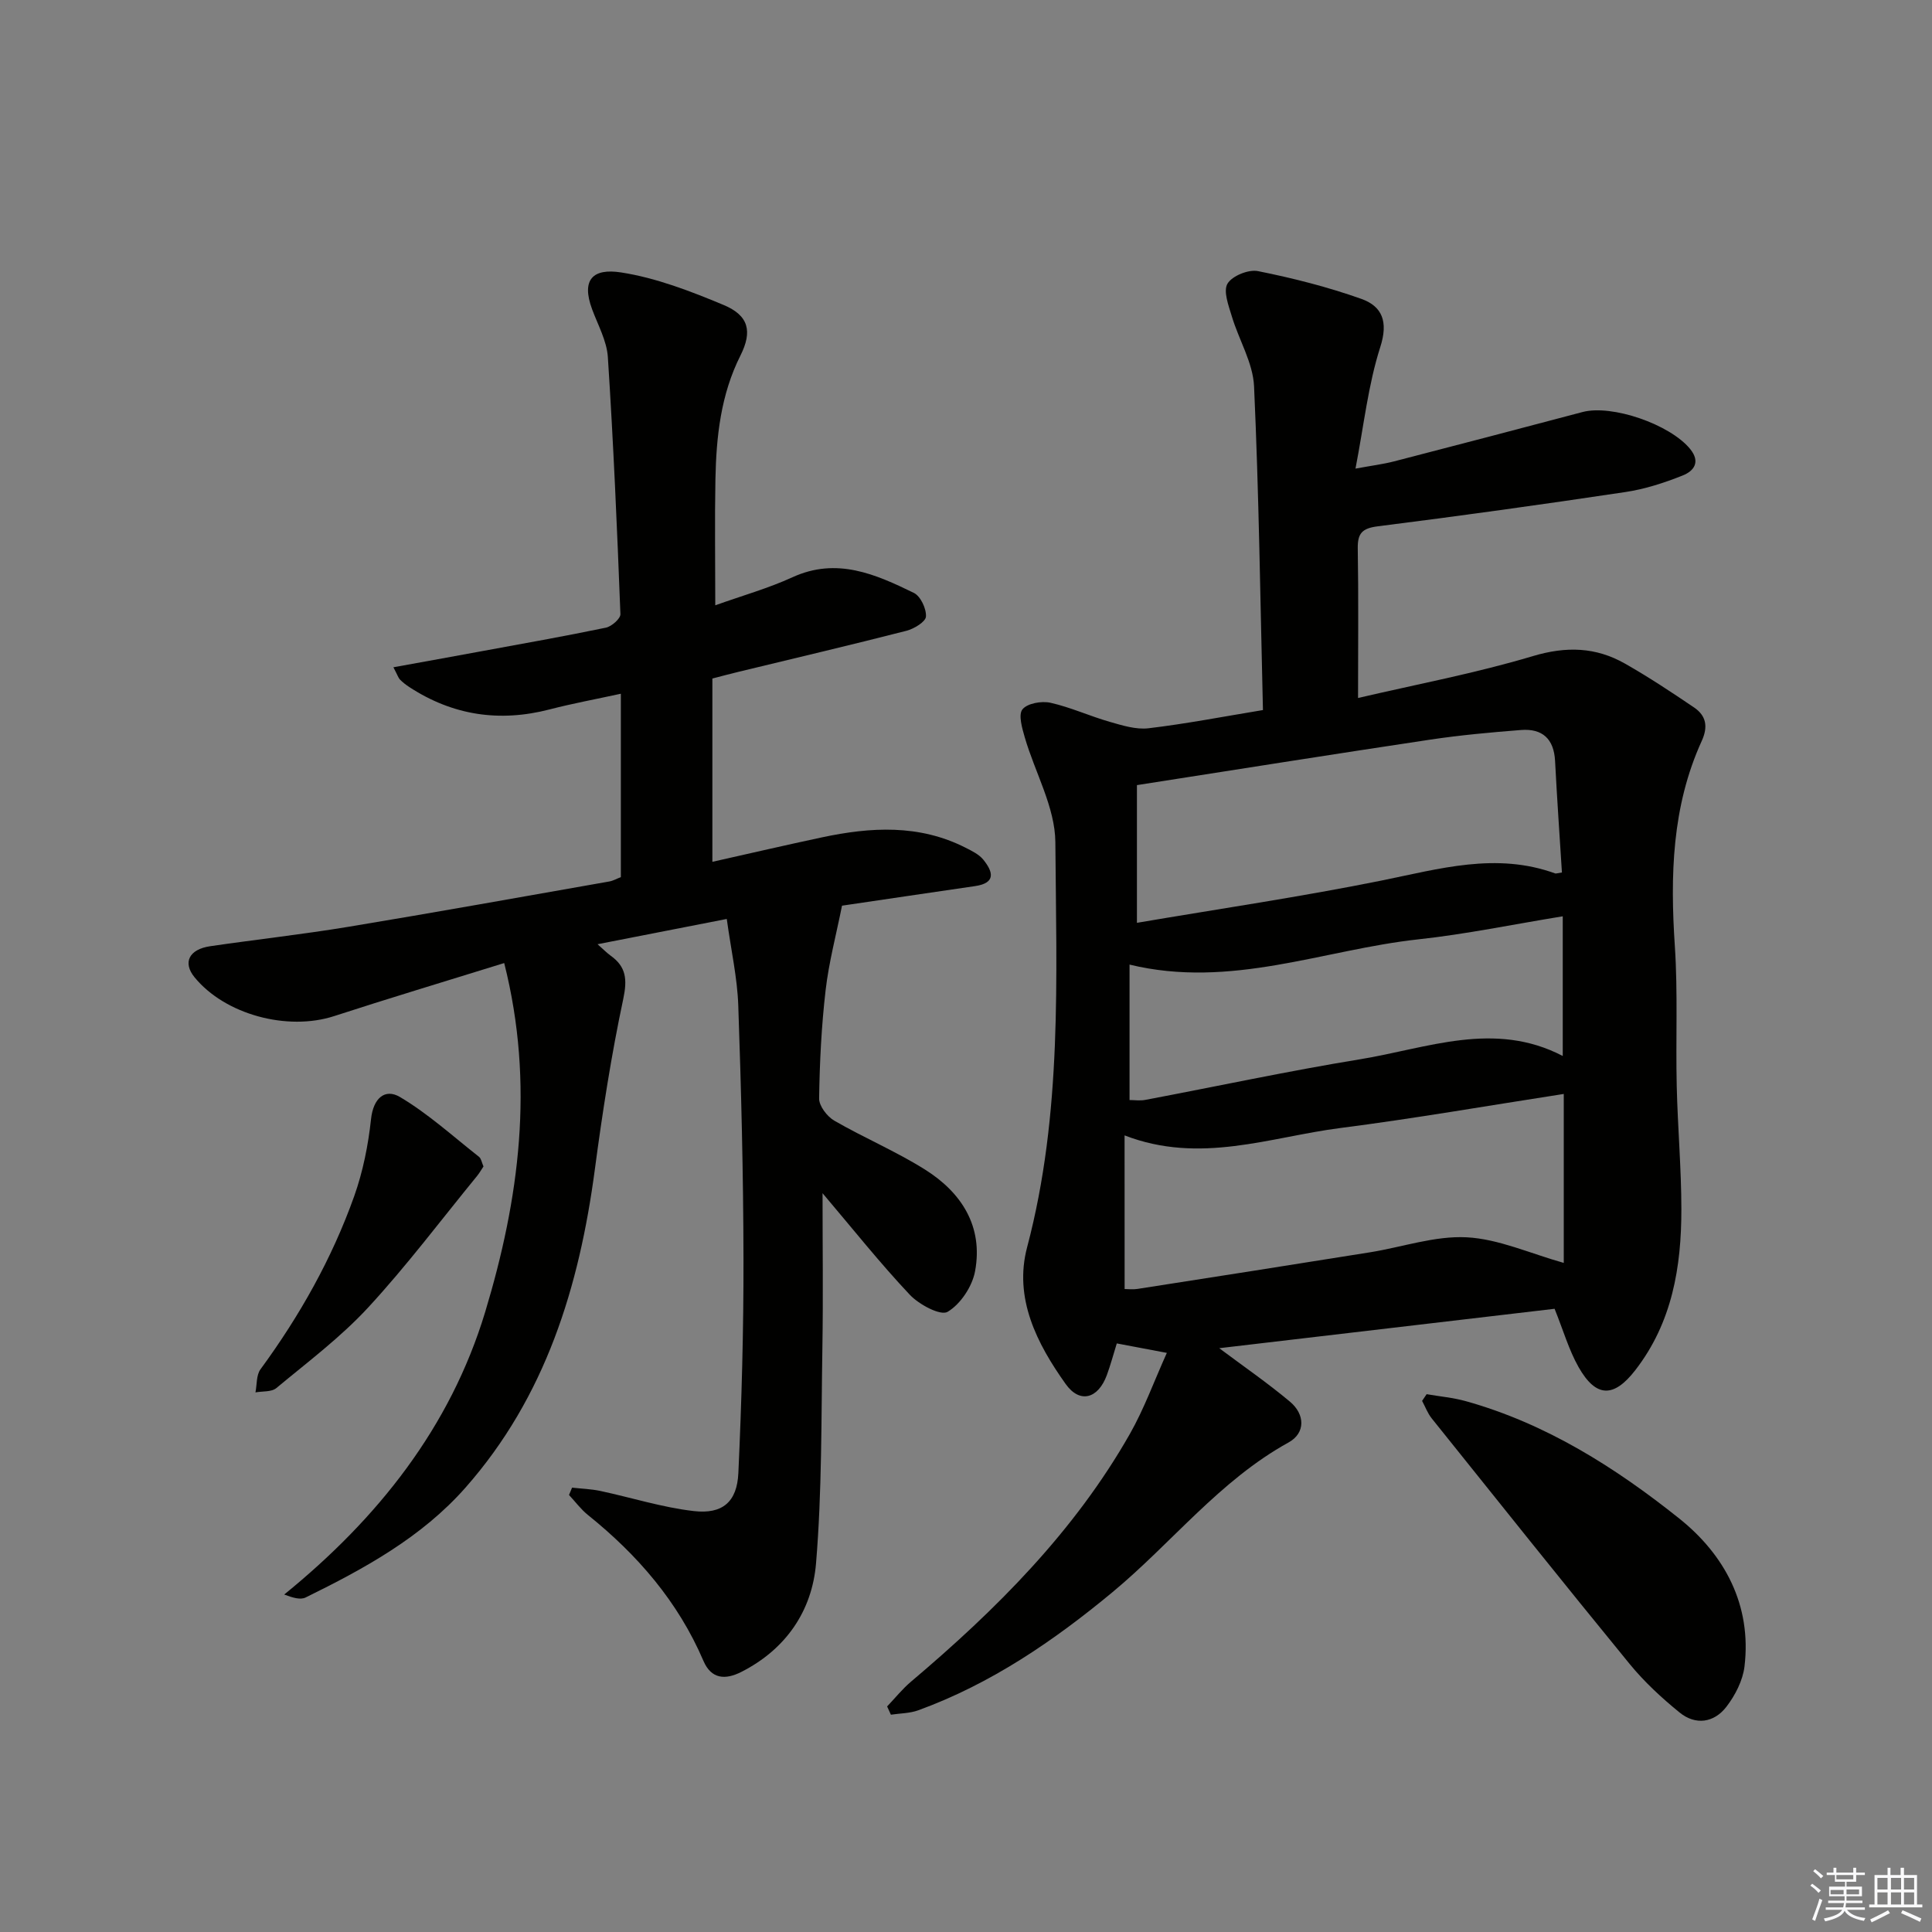
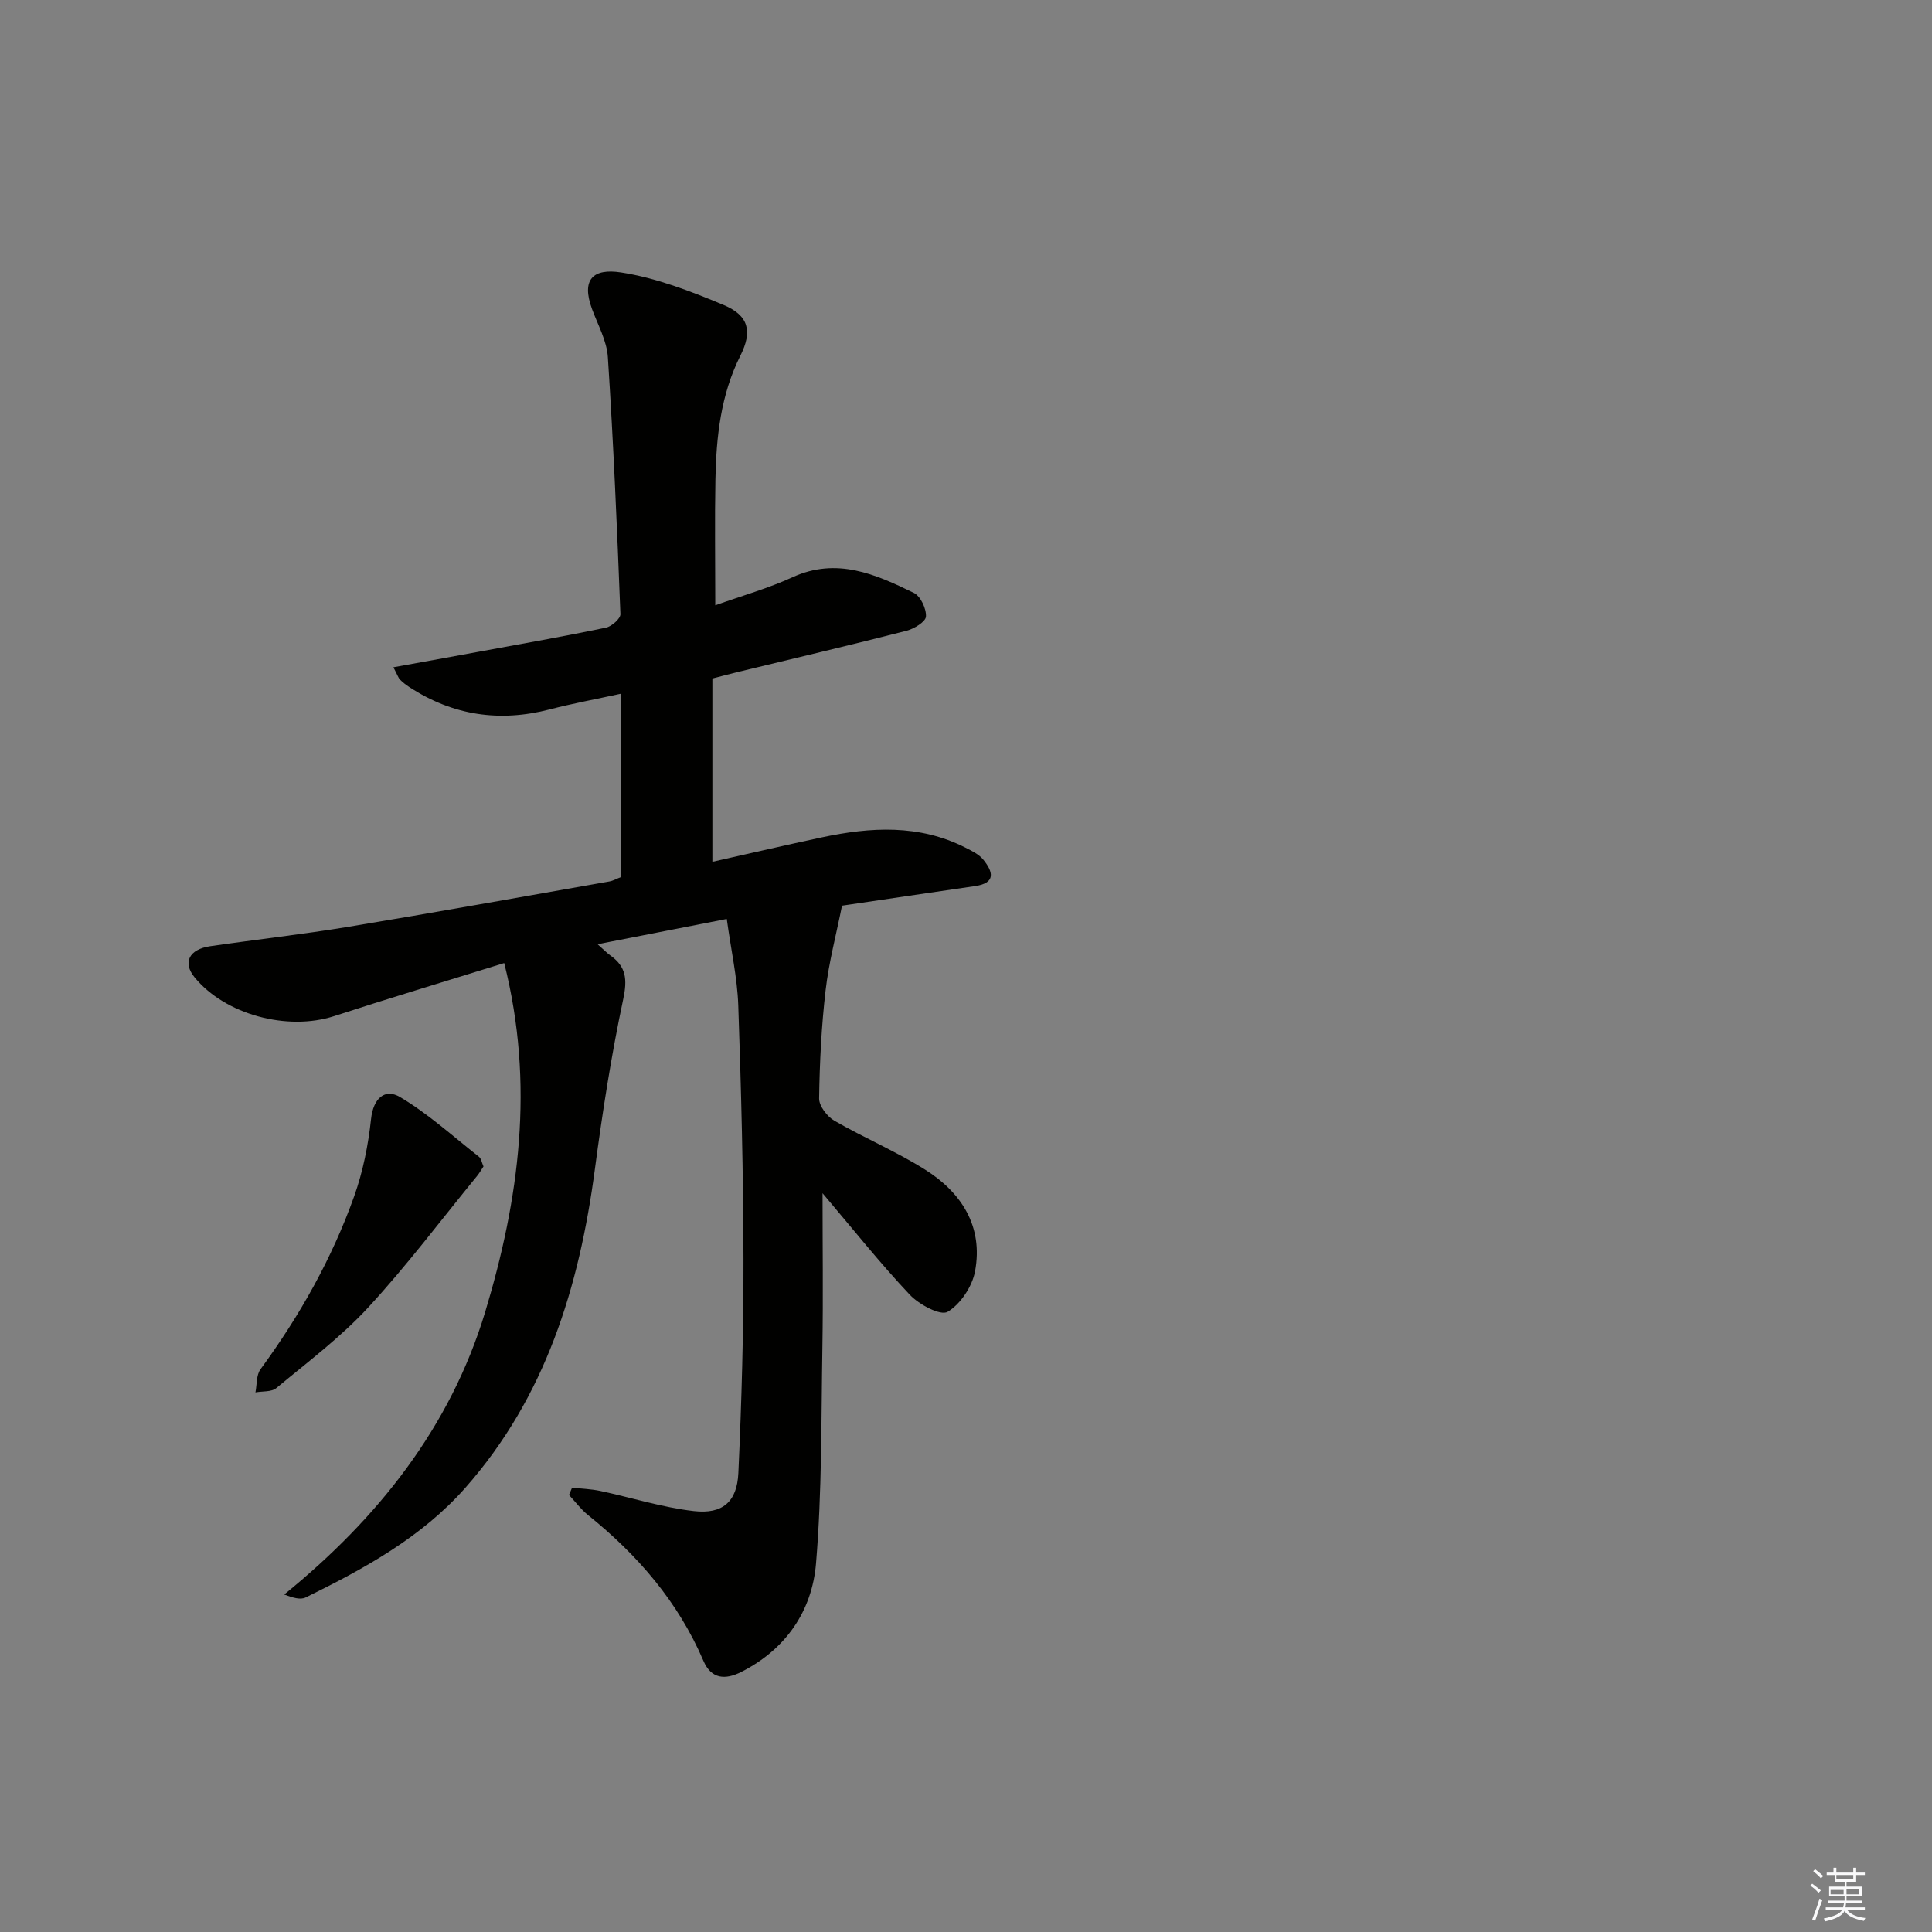
<svg xmlns="http://www.w3.org/2000/svg" enable-background="new 0 0 400 400" viewBox="0 0 400 400">
  <rect x="0" y="0" width="400" height="400" fill="#808080" stroke="none" />
  <g fill="#010100">
-     <path d="m183.67 353.3c1.63-1.71 3.13-3.59 4.92-5.11 17.64-14.91 33.86-31.1 45.37-51.37 2.91-5.13 4.94-10.76 7.62-16.72-3.92-.74-6.92-1.31-10.36-1.96-.69 2.22-1.28 4.43-2.06 6.56-1.8 4.89-5.58 5.97-8.52 1.85-5.98-8.39-10.78-17.79-7.98-28.35 7.31-27.62 6.04-55.79 5.84-83.82-.05-7.25-4.22-14.44-6.33-21.71-.55-1.91-1.37-4.7-.48-5.81 1.01-1.25 3.96-1.77 5.8-1.36 4.16.93 8.12 2.76 12.24 3.94 2.62.75 5.46 1.65 8.06 1.34 7.73-.92 15.39-2.4 23.69-3.77-.55-22.51-.83-44.77-1.84-67.01-.22-4.89-3.14-9.62-4.6-14.49-.67-2.23-1.82-5.22-.9-6.78.95-1.61 4.35-2.99 6.3-2.6 7.24 1.45 14.46 3.28 21.41 5.75 4.33 1.54 5.61 4.72 3.92 9.98-2.5 7.79-3.38 16.11-5.13 25.16 3.35-.62 5.71-.91 8-1.5 13.01-3.36 26-6.77 38.99-10.21 6.11-1.62 18.12 2.55 22.28 7.63 2.27 2.77.7 4.62-1.52 5.5-3.81 1.52-7.82 2.83-11.86 3.43-17.07 2.56-34.16 4.94-51.29 7.1-3.24.41-4.18 1.46-4.13 4.6.17 9.93.06 19.86.06 30.94 12.18-2.84 24.37-5.13 36.19-8.67 6.93-2.07 13.04-1.88 19.09 1.56 4.89 2.78 9.6 5.9 14.27 9.06 2.51 1.7 2.97 3.96 1.6 6.96-6.19 13.57-6.53 27.9-5.56 42.5.64 9.62.16 19.32.39 28.98.2 8.48.95 16.95.96 25.43.01 11.96-1.89 23.48-9.54 33.35-4.43 5.72-8.11 5.76-11.74-.63-2.01-3.55-3.16-7.59-4.97-12.08-22.91 2.69-46.21 5.43-69.43 8.16 5 3.74 10.01 7.19 14.64 11.07 3.13 2.62 3.25 6.49-.28 8.44-14.28 7.88-24.16 20.79-36.41 30.96-12.22 10.14-25.23 19.02-40.27 24.5-1.76.64-3.77.62-5.66.91-.26-.57-.52-1.14-.78-1.71zm49.17-86.42c.75 0 1.73.13 2.65-.02 16.05-2.5 32.1-5.01 48.13-7.58 6.69-1.07 13.43-3.45 20.03-3.11 6.61.34 13.09 3.33 20.11 5.3 0-11.12 0-22.79 0-34.98-15.77 2.44-30.96 5.09-46.23 7.05-14.59 1.87-29.06 7.58-44.7 1.53.01 10.93.01 21.17.01 31.81zm90.54-86.24c-.48-7.64-1.02-15.37-1.42-23.11-.24-4.58-2.66-6.74-7.06-6.39-6.27.49-12.55 1.06-18.77 1.99-20.14 3.02-40.24 6.22-60.74 9.42v28.51c16.99-2.89 33.88-5.37 50.58-8.74 12.02-2.43 23.81-5.93 36.03-1.48.14.04.33-.04 1.38-.2zm-89.52 47.11c.99 0 2.16.18 3.26-.03 14.83-2.8 29.59-5.98 44.48-8.41 13.89-2.27 27.78-8.07 41.95-.68 0-9.85 0-19.09 0-28.92-10.27 1.67-20.02 3.7-29.88 4.77-19.68 2.14-38.82 10.32-59.81 5.23z" />
    <path d="m104.39 199.39c-12.75 3.96-24.02 7.34-35.2 10.98-9.69 3.15-22.62-.31-28.93-8.06-2.46-3.02-1.14-5.77 3.28-6.41 9.53-1.39 19.12-2.45 28.62-4.02 18.02-2.98 36-6.22 53.99-9.38.8-.14 1.54-.58 2.39-.9 0-12.33 0-24.62 0-37.97-5.23 1.14-10.02 2.02-14.72 3.24-10.39 2.7-20.06 1.26-29.06-4.61-.69-.45-1.36-.97-1.94-1.55-.33-.33-.47-.84-1.37-2.56 6.33-1.15 12.21-2.2 18.08-3.29 8.65-1.59 17.31-3.12 25.92-4.91 1.19-.25 3.04-1.88 3-2.8-.68-17.75-1.45-35.5-2.6-53.22-.22-3.36-2.05-6.63-3.26-9.9-2.32-6.25.27-8.51 5.97-7.63 7.27 1.12 14.4 3.88 21.25 6.74 5.22 2.18 6 5.46 3.49 10.47-4.08 8.11-5.01 16.82-5.18 25.66-.16 8.31-.03 16.62-.03 26.05 5.63-2.01 10.99-3.52 15.99-5.81 9.16-4.19 17.18-.63 25.12 3.24 1.39.68 2.61 3.27 2.51 4.9-.06 1.08-2.46 2.54-4.05 2.95-11.56 2.96-23.18 5.69-34.78 8.5-1.74.42-3.46.88-5.39 1.38v37.95c7.85-1.76 15.25-3.48 22.67-5.06 10.1-2.15 20.13-2.74 29.73 2.13 1.32.67 2.79 1.38 3.68 2.47 2 2.46 2.74 4.85-1.71 5.49-9.51 1.38-19.02 2.8-27.53 4.05-1.2 6.01-2.73 11.72-3.4 17.54-.86 7.42-1.23 14.91-1.34 22.37-.02 1.55 1.65 3.74 3.14 4.6 6.16 3.56 12.78 6.35 18.79 10.13 7.57 4.76 12.07 11.78 10.36 21.03-.58 3.16-3.01 6.83-5.69 8.42-1.46.87-5.9-1.5-7.81-3.52-6.14-6.51-11.73-13.55-18.08-21.04 0 11.05.14 21.42-.03 31.78-.25 14.97-.08 29.98-1.32 44.87-.82 9.82-6.22 17.77-15.46 22.46-3.37 1.71-6.24 1.47-7.85-2.28-5.25-12.26-13.65-21.96-23.93-30.22-1.46-1.18-2.61-2.75-3.9-4.13.21-.51.42-1.01.63-1.52 1.95.22 3.92.28 5.83.68 6.47 1.38 12.84 3.42 19.37 4.17 5.96.69 8.96-1.91 9.23-7.88.68-14.79 1.09-29.6 1.06-44.41-.03-17.48-.47-34.96-1.08-52.42-.2-5.72-1.49-11.4-2.38-17.88-9.32 1.82-17.64 3.45-26.75 5.23 1.29 1.14 1.94 1.82 2.68 2.35 3.26 2.32 3.49 4.94 2.64 8.98-2.48 11.65-4.31 23.45-5.88 35.27-3.23 24.33-10.2 47.09-26.78 65.9-9.09 10.31-20.97 16.79-33.1 22.75-1.08.53-2.64.07-4.44-.61 19.43-15.78 34.38-34.64 41.6-58.46 7.04-23.32 10.3-47.13 3.95-72.28z" />
-     <path d="m295.37 288.65c2.7.47 5.46.71 8.09 1.44 16.63 4.64 31 13.75 44.22 24.31 9.37 7.49 15.02 17.89 13.5 30.62-.35 2.91-1.92 5.97-3.74 8.34-2.56 3.33-6.39 3.9-9.72 1.18-3.71-3.02-7.29-6.33-10.31-10.02-13.79-16.85-27.37-33.87-40.99-50.86-.85-1.06-1.33-2.41-1.99-3.62.31-.45.63-.92.94-1.39z" />
    <path d="m100.1 241.5c-.43.64-.82 1.35-1.32 1.96-7.47 9.13-14.58 18.61-22.57 27.26-5.69 6.16-12.52 11.28-19 16.67-1 .83-2.86.62-4.32.89.32-1.61.16-3.58 1.04-4.78 8.12-11.08 14.81-22.94 19.41-35.86 1.81-5.1 2.9-10.56 3.48-15.95.46-4.32 2.88-6.41 6-4.56 5.85 3.47 10.99 8.16 16.38 12.4.44.37.55 1.18.9 1.97z" />
  </g>
  <path d="m374.8 390.4.4-.4c.7.5 1.3 1 1.8 1.4l-.5.5c-.5-.6-1.1-1.1-1.7-1.5zm1 7.3-.6-.3c.5-1.4 1.1-2.8 1.5-4.3.2.1.4.2.6.3-.5 1.3-1 2.8-1.5 4.3zm-.4-10.3.4-.4c.4.3 1 .8 1.7 1.4l-.5.5c-.4-.5-1-1-1.6-1.5zm2.5.3h1.7v-1h.6v1h3.5v-1h.6v1h1.8v.5h-1.8v1.4h-2v1h3.2v2h-3.2v.9h3.3v.5h-3.4c0 .3-.1.6-.1.9h4v.5h-3.7c.7.9 1.9 1.5 3.8 1.7-.1.2-.2.4-.3.6-2.1-.4-3.5-1.1-4-2.1-.4 1-1.8 1.7-4 2.2-.1-.2-.2-.4-.3-.6 2.1-.4 3.4-1 3.8-1.8h-3.4v-.5h3.6c.1-.3.1-.6.2-.9h-3.3v-.5h3.4c0-.3 0-.6 0-.9h-3.2v-2h3.3v-1h-2.1v-1.4h-1.7v-.5zm1.1 3.5v1h2.7c0-.3 0-.4 0-.4 0-.1 0-.2 0-.2 0-.1 0-.2 0-.3h-2.7zm1.2-3v.9h3.5v-.9zm4.7 3h-2.6v.6.4h2.6z" fill="#fafafb" />
-   <path d="m393.6 386.7h.6v1.5h2.7v6.1h1.1v.6h-11v-.6h1.1v-6.1h2.7v-1.5h.6v1.5h2.1v-1.5zm-2.7 8.8.4.6c-1.2.6-2.5 1.3-3.8 1.9-.1-.2-.2-.4-.3-.6 1.2-.6 2.5-1.2 3.7-1.9zm-2.2-6.7v2.4h2.1v-2.4zm0 3v2.5h2.1v-2.5zm2.8-3v2.4h2.1v-2.4zm0 3v2.5h2.1v-2.5zm6 6.1c-1.4-.7-2.7-1.3-3.9-1.8l.3-.6c1.5.6 2.7 1.2 3.9 1.7zm-1.2-9.1h-2.1v2.4h2.1zm-2.1 3v2.5h2.1v-2.5z" fill="#fafafb" />
</svg>